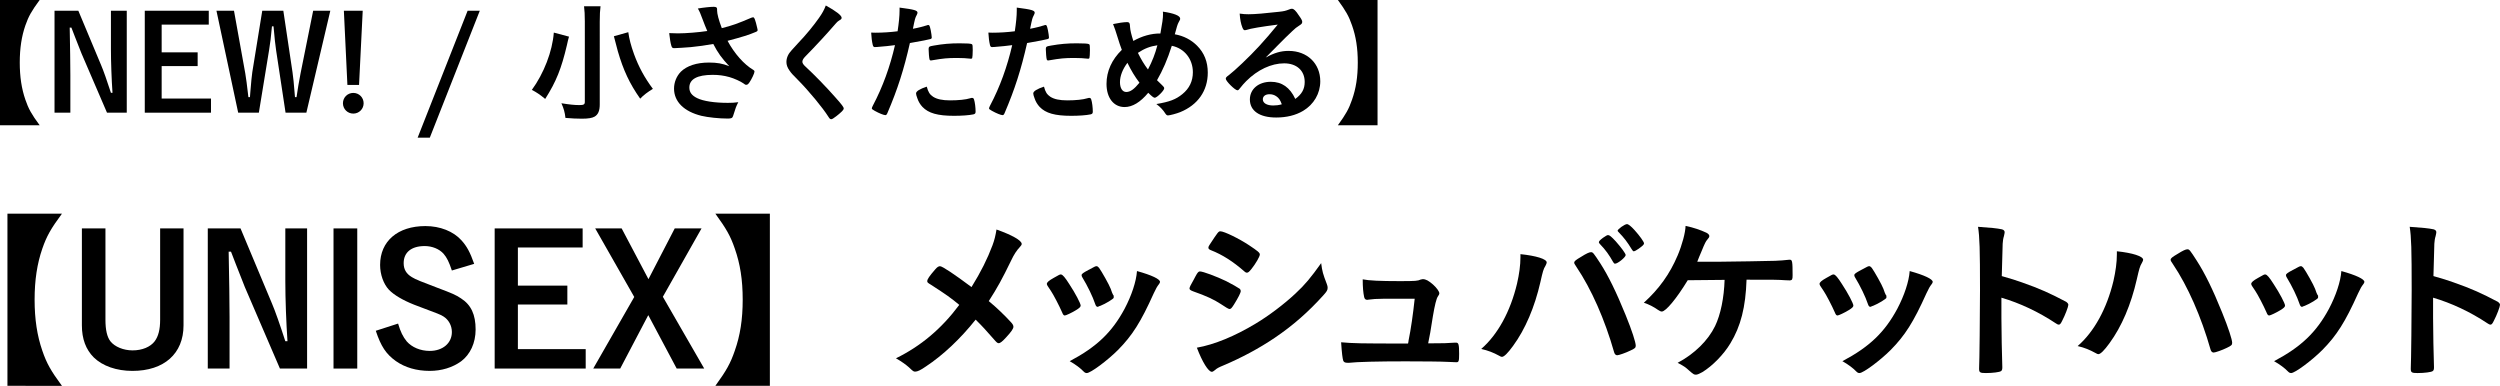
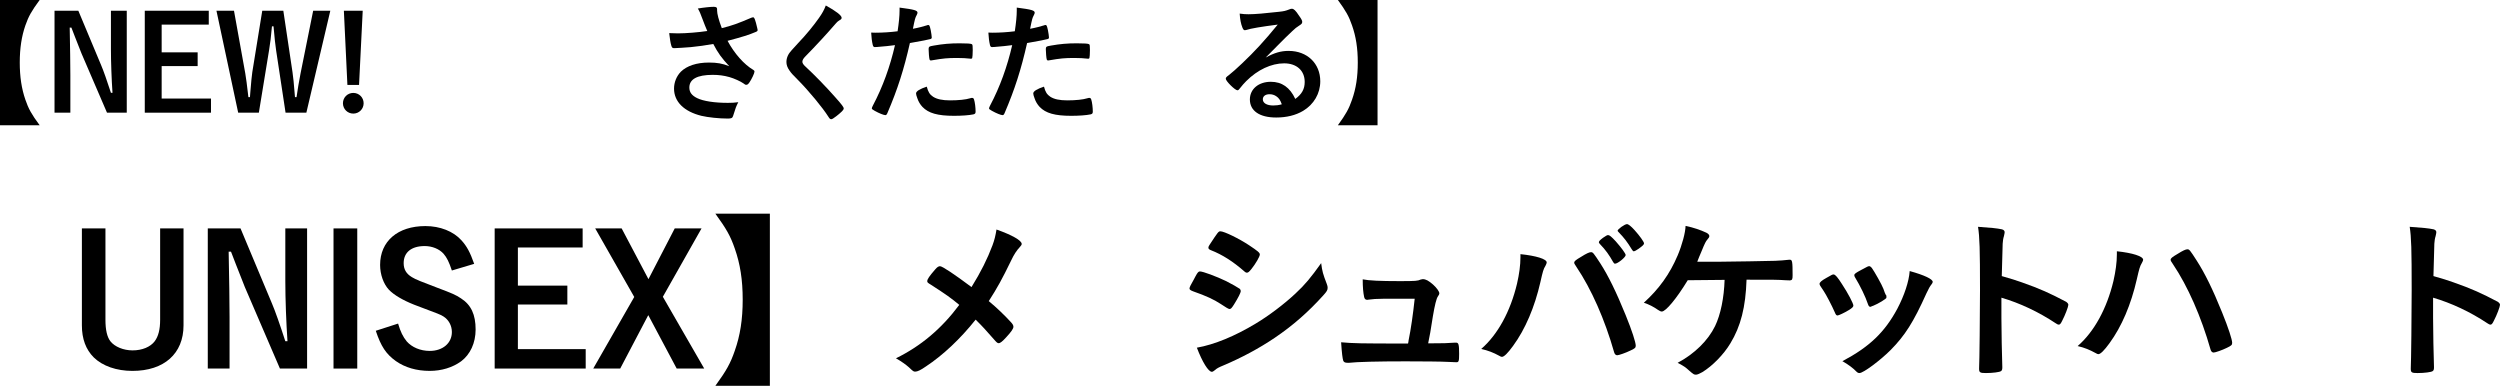
<svg xmlns="http://www.w3.org/2000/svg" id="_イヤー_2" viewBox="0 0 305.787 47.192">
  <g id="design">
    <g>
      <path d="M0,15.318V0H4.85c-.992,1.345-1.36,2.001-1.745,3.105-.464,1.345-.688,2.801-.688,4.546,0,1.745,.224,3.201,.688,4.546,.384,1.12,.752,1.777,1.745,3.121H0Z" />
      <path d="M15.504,13.782h-2.417l-3.121-7.251c-.096-.224-.625-1.569-.8-2.033q-.288-.752-.432-1.12h-.208c.048,2.577,.08,4.354,.08,5.81v4.594h-1.937V1.313h2.913l2.801,6.691c.256,.592,.704,1.857,1.185,3.345h.192c-.112-1.617-.192-3.761-.192-5.362V1.313h1.937V13.782Z" />
      <path d="M25.535,1.313v1.697h-5.762v3.393h4.402v1.681h-4.402v3.97h6.034v1.729h-8.099V1.313h7.827Z" />
      <path d="M29.997,8.948c.08,.432,.24,1.617,.384,2.929h.192c.032-.272,.048-.48,.048-.624,.096-1.153,.176-2.049,.24-2.433l1.217-7.507h2.577l1.121,7.507c.096,.608,.16,1.312,.304,3.057h.192q.08-.496,.224-1.441c.064-.368,.16-.928,.272-1.489l1.537-7.635h2.097l-2.929,12.469h-2.545l-1.152-7.603c-.096-.608-.192-1.521-.32-2.961h-.192c-.112,1.297-.208,2.033-.353,2.929l-1.249,7.635h-2.529L26.475,1.313h2.145l1.376,7.635Z" />
      <path d="M44.477,12.629c0,.704-.56,1.265-1.265,1.265-.704,0-1.265-.56-1.265-1.265s.561-1.264,1.265-1.264c.705,0,1.265,.56,1.265,1.264Zm-.56-2.241h-1.425l-.432-9.075h2.305l-.448,9.075Z" />
-       <path d="M58.686,1.313l-6.114,15.526h-1.489L57.197,1.313h1.489Z" />
-       <path d="M69.597,4.482c-.016,.064-.032,.128-.048,.176-.032,.112-.112,.4-.208,.864-.672,2.865-1.312,4.466-2.657,6.579-.64-.528-1.088-.833-1.633-1.104,1.473-2.017,2.513-4.706,2.689-7.011l1.857,.496Zm3.857-3.714c-.064,.464-.096,1.057-.096,1.873V12.789c0,.752-.192,1.217-.625,1.473-.304,.176-.784,.256-1.568,.256-.592,0-1.281-.032-2.001-.096-.08-.704-.208-1.152-.496-1.793,.992,.16,1.601,.224,2.209,.224,.512,0,.656-.08,.656-.384V2.625c0-.784-.032-1.377-.096-1.857h2.017Zm3.394,3.169c.112,.8,.32,1.633,.704,2.689,.577,1.585,1.312,2.913,2.305,4.242-.608,.368-1.152,.768-1.553,1.201-1.296-1.841-2.065-3.49-2.737-5.811-.048-.16-.208-.768-.48-1.825l1.761-.496Z" />
      <path d="M87.71,1.281c0,.4,.192,1.153,.576,2.161,1.232-.304,1.953-.56,3.633-1.281,.096-.032,.145-.048,.192-.048,.16,0,.272,.288,.512,1.328,.016,.08,.016,.096,.032,.16,.016,.032,.016,.048,.016,.064,0,.112-.064,.176-.224,.24-.816,.352-1.745,.64-3.457,1.088,.832,1.552,2.017,2.897,3.169,3.569,.08,.048,.128,.112,.128,.192,0,.192-.352,.944-.624,1.329-.144,.208-.24,.288-.384,.288-.112,0-.144-.016-.352-.176-.336-.24-1.136-.608-1.713-.768-.688-.192-1.312-.272-2.049-.272-1.889,0-2.849,.528-2.849,1.553,0,.576,.304,.976,.96,1.296,.752,.368,2.129,.576,3.746,.576,.48,0,.8-.016,1.281-.08-.256,.496-.336,.704-.641,1.697-.08,.24-.208,.304-.64,.304-1.072,0-2.417-.144-3.233-.336-2.129-.528-3.345-1.729-3.345-3.329,0-.768,.304-1.521,.833-2.065,.736-.72,1.92-1.121,3.441-1.121,.992,0,1.632,.112,2.481,.448-.929-.992-1.393-1.633-1.953-2.721-.976,.176-1.792,.288-2.737,.384-.561,.048-1.793,.128-2.033,.128-.224,0-.288-.048-.368-.32-.096-.304-.176-.816-.256-1.521,.528,.016,.784,.032,1.072,.032,.96,0,2.545-.128,3.585-.288-.144-.32-.416-1.009-.576-1.441-.256-.704-.368-.96-.576-1.312,.752-.128,1.569-.208,1.937-.208,.304,0,.416,.08,.416,.272v.176Z" />
      <path d="M102.943,2.177c0,.144-.064,.192-.336,.352-.112,.064-.256,.192-.4,.368-.993,1.153-2.417,2.705-3.682,3.986-.272,.272-.384,.48-.384,.672,0,.176,.128,.368,.432,.64,.944,.865,2.481,2.433,3.618,3.729,.8,.896,1.008,1.185,1.008,1.345,0,.176-.272,.448-.928,.96-.304,.24-.496,.352-.592,.352-.144,0-.208-.064-.368-.32-.688-1.089-2.369-3.121-3.649-4.418-.72-.72-.864-.88-1.088-1.2-.272-.384-.384-.704-.384-1.073,0-.32,.096-.656,.288-.976q.176-.288,1.152-1.329c.929-.96,1.921-2.177,2.545-3.073,.416-.592,.624-.976,.832-1.521,1.249,.688,1.937,1.217,1.937,1.505Z" />
      <path d="M107.292,5.746h-.096c-.08,.016-.144,.016-.176,.016-.144,0-.224-.064-.272-.272-.096-.4-.16-.896-.192-1.505,.224,.016,.4,.016,.512,.016,.865,0,1.873-.064,2.721-.176,.16-1.056,.24-1.873,.24-2.529v-.368c1.856,.24,2.209,.352,2.193,.64,0,.08-.032,.128-.096,.272-.192,.368-.208,.416-.464,1.681,.624-.112,1.424-.32,1.745-.432,.064-.032,.08-.032,.128-.032,.144,0,.176,.064,.304,.624,.064,.32,.128,.768,.128,.896,0,.112-.048,.176-.192,.208q-.288,.096-2.481,.48c-.736,3.25-1.505,5.65-2.737,8.531-.08,.208-.16,.288-.256,.288-.208,0-.768-.224-1.312-.528-.272-.144-.352-.224-.352-.304,0-.064,.048-.176,.128-.336,1.217-2.305,2.097-4.754,2.705-7.395-.704,.096-1.2,.144-2.177,.224Zm6.835,6.083c.464,.304,1.136,.448,2.081,.448,1.041,0,1.937-.096,2.449-.256,.128-.032,.16-.048,.224-.048,.144,0,.208,.048,.256,.192,.112,.336,.192,.992,.192,1.489,0,.208-.064,.288-.272,.336-.528,.112-1.424,.176-2.369,.176-2.001,0-3.122-.32-3.857-1.088-.272-.288-.497-.656-.625-1.056-.096-.224-.16-.496-.16-.592,0-.272,.48-.56,1.312-.832,.176,.672,.368,.96,.769,1.232Zm4.498-4.658c-.32-.048-.992-.08-1.552-.08-1.185,0-1.681,.048-3.089,.288-.032,.016-.08,.016-.112,.016-.096,0-.144-.032-.176-.128-.048-.112-.112-.896-.112-1.233,0-.208,.032-.304,.16-.352,.064-.032,.16-.048,.496-.112,1.088-.192,2.001-.272,3.122-.272,.928,0,1.408,.032,1.521,.112,.08,.064,.096,.192,.096,.72,0,.464-.032,.88-.064,.976-.016,.048-.08,.08-.16,.08-.032,0-.08,0-.128-.016Z" />
      <path d="M121.628,5.746h-.096c-.08,.016-.144,.016-.176,.016-.144,0-.224-.064-.272-.272-.096-.4-.16-.896-.192-1.505,.224,.016,.4,.016,.512,.016,.864,0,1.873-.064,2.721-.176,.16-1.056,.24-1.873,.24-2.529v-.368c1.856,.24,2.209,.352,2.193,.64,0,.08-.032,.128-.096,.272-.192,.368-.208,.416-.464,1.681,.624-.112,1.424-.32,1.745-.432,.064-.032,.08-.032,.128-.032,.144,0,.176,.064,.304,.624,.064,.32,.128,.768,.128,.896,0,.112-.048,.176-.192,.208q-.288,.096-2.481,.48c-.736,3.25-1.505,5.65-2.737,8.531-.08,.208-.16,.288-.256,.288-.208,0-.768-.224-1.312-.528-.272-.144-.352-.224-.352-.304,0-.064,.048-.176,.128-.336,1.217-2.305,2.097-4.754,2.706-7.395-.705,.096-1.201,.144-2.177,.224Zm6.835,6.083c.464,.304,1.136,.448,2.081,.448,1.041,0,1.937-.096,2.449-.256,.128-.032,.16-.048,.224-.048,.144,0,.208,.048,.256,.192,.112,.336,.192,.992,.192,1.489,0,.208-.064,.288-.272,.336-.528,.112-1.424,.176-2.369,.176-2.001,0-3.121-.32-3.857-1.088-.272-.288-.497-.656-.625-1.056-.096-.224-.16-.496-.16-.592,0-.272,.48-.56,1.312-.832,.176,.672,.368,.96,.769,1.232Zm4.498-4.658c-.32-.048-.992-.08-1.552-.08-1.185,0-1.681,.048-3.089,.288-.032,.016-.08,.016-.112,.016-.096,0-.144-.032-.176-.128-.048-.112-.112-.896-.112-1.233,0-.208,.032-.304,.16-.352,.064-.032,.16-.048,.496-.112,1.088-.192,2.001-.272,3.122-.272,.928,0,1.408,.032,1.521,.112,.08,.064,.096,.192,.096,.72,0,.464-.032,.88-.064,.976-.016,.048-.08,.08-.16,.08-.032,0-.08,0-.128-.016Z" />
-       <path d="M141.935,4.098c.24-1.312,.32-1.873,.32-2.401,0-.064,0-.16-.016-.272,1.345,.192,2.113,.496,2.113,.848,0,.128-.016,.144-.192,.464-.128,.224-.24,.608-.464,1.457,1.088,.192,2.001,.672,2.721,1.393,.88,.88,1.312,1.969,1.312,3.297,0,2.225-1.216,3.953-3.377,4.834-.432,.176-1.28,.4-1.488,.4-.128,0-.208-.064-.32-.224-.256-.416-.64-.833-1.104-1.168,1.617-.272,2.385-.56,3.186-1.217,.848-.688,1.28-1.585,1.28-2.673,0-1.617-1.041-2.929-2.577-3.233-.528,1.665-1.104,2.993-1.809,4.21,.24,.24,.384,.384,.64,.624,.176,.16,.24,.256,.24,.368,0,.272-.896,1.153-1.152,1.153-.128,0-.336-.144-.8-.608-.977,1.168-1.937,1.745-2.897,1.745-1.329,0-2.208-1.121-2.208-2.833,0-1.537,.64-2.961,1.873-4.162-.224-.576-.256-.72-.608-1.825-.128-.416-.272-.865-.464-1.329,.576-.128,1.328-.24,1.712-.24,.16,0,.256,.048,.304,.16q.048,.08,.064,.464c.016,.336,.16,.945,.4,1.681,1.04-.592,2.208-.928,3.313-.912Zm-4.034,3.585c-.592,.784-.912,1.617-.912,2.369,0,.736,.304,1.2,.768,1.2,.497,0,.96-.336,1.617-1.136-.592-.784-.992-1.457-1.473-2.433Zm3.666-2.145c-.88,.128-1.568,.384-2.385,.928,.416,.832,.736,1.376,1.232,2.033,.544-1.056,.864-1.873,1.152-2.961Z" />
      <path d="M157.632,6.227c2.257,0,3.857,1.537,3.857,3.714,0,1.489-.784,2.833-2.097,3.617-.913,.544-2.033,.816-3.297,.816-2.033,0-3.217-.816-3.217-2.209,0-1.265,1.056-2.161,2.561-2.161,1.36,0,2.337,.688,2.993,2.097,.816-.592,1.152-1.217,1.152-2.081,0-1.377-.976-2.273-2.513-2.273-1.569,0-3.25,.784-4.642,2.177-.256,.256-.496,.528-.784,.896-.112,.16-.192,.224-.288,.224-.288,0-1.425-1.121-1.425-1.409,0-.144,.064-.224,.416-.48,.368-.288,.896-.752,1.569-1.393,1.553-1.473,2.689-2.705,4.37-4.754-2,.256-3.345,.48-3.841,.656-.08,.016-.128,.032-.176,.032-.128,0-.208-.08-.304-.32-.192-.48-.288-1.008-.336-1.713,.432,.064,.736,.08,1.088,.08,.769,0,2.065-.112,3.746-.304,.592-.064,.784-.112,1.232-.288,.144-.064,.224-.08,.32-.08,.224,0,.448,.192,.864,.832,.304,.416,.4,.624,.4,.752,0,.208-.048,.272-.4,.496-.288,.176-.464,.32-.833,.672-.8,.768-.816,.768-1.809,1.777-.704,.72-.784,.8-1.425,1.441,1.041-.576,1.857-.816,2.817-.816Zm-1.537,5.538c-.24-.16-.512-.24-.816-.24-.496,0-.816,.24-.816,.624,0,.464,.496,.752,1.265,.752,.352,0,.656-.032,1.056-.144-.192-.528-.352-.768-.688-.992Z" />
      <path d="M163.644,15.318c.977-1.345,1.345-2.001,1.729-3.121,.48-1.361,.704-2.785,.704-4.546s-.224-3.185-.704-4.546c-.384-1.12-.752-1.76-1.729-3.105h4.85V15.318h-4.85Z" />
-       <path d="M.91,47.192V26.135H7.577c-1.364,1.848-1.871,2.75-2.398,4.269-.638,1.848-.946,3.851-.946,6.249,0,2.398,.308,4.4,.946,6.249,.528,1.54,1.034,2.442,2.398,4.291H.91Z" />
+       <path d="M.91,47.192V26.135H7.577H.91Z" />
      <path d="M22.448,27.939v11.86c0,3.455-2.376,5.567-6.249,5.567-1.937,0-3.653-.594-4.731-1.65-.968-.968-1.452-2.266-1.452-3.917v-11.86h2.882v11.178c0,1.232,.198,2.112,.616,2.64,.528,.66,1.584,1.1,2.707,1.1,1.166,0,2.178-.418,2.706-1.122,.44-.594,.66-1.43,.66-2.618v-11.178h2.86Z" />
      <path d="M37.562,45.08h-3.323l-4.291-9.967c-.132-.308-.858-2.156-1.1-2.794q-.396-1.034-.594-1.54h-.286c.066,3.542,.11,5.985,.11,7.987v6.315h-2.663V27.939h4.005l3.851,9.197c.352,.814,.968,2.552,1.628,4.599h.264c-.154-2.222-.264-5.171-.264-7.371v-6.425h2.663v17.14Z" />
      <path d="M43.698,45.08h-2.904V27.939h2.904v17.14Z" />
      <path d="M55.271,33.088c-.352-1.056-.616-1.584-1.012-2.046-.528-.594-1.408-.946-2.31-.946-1.628,0-2.575,.77-2.575,2.09,0,.748,.308,1.298,1.012,1.716,.418,.264,1.188,.572,3.059,1.276,1.87,.704,2.288,.88,2.948,1.32,1.232,.792,1.782,1.98,1.782,3.806,0,1.65-.66,3.059-1.782,3.895-1.034,.748-2.376,1.166-3.829,1.166-1.628,0-3.036-.418-4.158-1.21-1.188-.858-1.805-1.782-2.442-3.697l2.728-.88c.308,1.034,.594,1.606,1.056,2.178,.638,.726,1.672,1.166,2.816,1.166,1.584,0,2.707-.946,2.707-2.31,0-.792-.396-1.496-1.012-1.892-.418-.264-.462-.264-3.608-1.452-1.386-.55-2.464-1.188-3.081-1.826-.66-.704-1.078-1.87-1.078-3.037,0-2.904,2.156-4.753,5.545-4.753,1.782,0,3.411,.638,4.4,1.738,.66,.726,1.056,1.452,1.562,2.883l-2.729,.814Z" />
      <path d="M71.265,27.939v2.332h-7.921v4.665h6.051v2.31h-6.051v5.457h8.295v2.376h-11.134V27.939h10.76Z" />
      <path d="M75.861,45.08h-3.3l5.017-8.757-4.774-8.383h3.234l3.278,6.205,3.212-6.205h3.279l-4.731,8.361,5.061,8.779h-3.367l-3.477-6.535-3.433,6.535Z" />
      <path d="M87.499,47.192c1.342-1.848,1.848-2.75,2.376-4.291,.66-1.87,.968-3.829,.968-6.249,0-2.42-.308-4.379-.968-6.249-.528-1.54-1.034-2.42-2.376-4.269h6.667v21.057h-6.667Z" />
      <path d="M121.403,29.986c.242-.66,.352-1.122,.484-1.914,1.914,.682,3.081,1.342,3.081,1.76,0,.11-.044,.176-.198,.352-.418,.44-.748,.946-1.1,1.694-1.1,2.266-1.694,3.344-2.729,4.951,.99,.814,1.98,1.782,2.729,2.596,.198,.22,.286,.374,.286,.55,0,.22-.264,.616-.88,1.276-.462,.506-.726,.726-.924,.726-.11,0-.22-.066-.396-.264-1.32-1.496-1.452-1.65-2.42-2.618-1.871,2.354-4.005,4.357-6.073,5.721-.66,.462-1.056,.638-1.298,.638-.22,0-.242,0-.792-.528-.374-.33-.924-.726-1.584-1.1,3.037-1.496,5.545-3.586,7.745-6.535-1.034-.858-1.562-1.232-3.433-2.442-.44-.264-.484-.308-.484-.462,0-.242,.264-.616,.968-1.43,.242-.286,.418-.396,.594-.396,.286,0,1.76,.99,3.851,2.552,1.145-1.848,1.937-3.433,2.575-5.127Z" />
-       <path d="M129.916,38.215c-.352-.814-1.078-2.2-1.364-2.618-.44-.638-.506-.748-.506-.88,0-.176,.242-.396,.836-.726,.682-.396,.77-.44,.902-.418,.198,.022,.484,.352,1.012,1.188,.726,1.1,1.386,2.354,1.386,2.618,0,.154-.154,.308-.594,.572-.506,.308-1.21,.638-1.342,.638-.132,0-.22-.088-.33-.374Zm11.97-3.74c0,.088-.044,.176-.132,.286-.22,.286-.352,.506-.638,1.122-1.584,3.521-2.618,5.149-4.378,6.931-1.298,1.298-3.345,2.816-3.807,2.816-.132,0-.242-.044-.374-.176-.396-.418-1.012-.88-1.716-1.276,3.322-1.76,5.171-3.542,6.711-6.403,.858-1.628,1.43-3.344,1.518-4.621,1.826,.506,2.816,.99,2.816,1.32Zm-5.655,1.936c0,.132-1.012,.748-1.628,.99-.132,.044-.22,.066-.22,.088-.066,.022-.11,.044-.132,.044-.11,0-.22-.11-.286-.33-.308-.924-.924-2.2-1.606-3.323q-.044-.066-.066-.22c0-.154,.176-.286,.836-.638,.814-.44,.858-.462,.99-.462,.11,0,.154,.044,.308,.198,.308,.418,1.254,2.09,1.43,2.574,.132,.374,.22,.638,.286,.726,.066,.066,.088,.132,.088,.154l-.022,.132,.022,.066Z" />
      <path d="M150.949,37.225c-.308,.484-.396,.572-.572,.572q-.154,0-1.1-.638c-.77-.506-1.738-.968-3.323-1.518-.352-.132-.462-.22-.462-.374,0-.11,.176-.484,.528-1.078,.088-.176,.176-.308,.22-.418,.242-.44,.352-.572,.528-.572,.374,0,2.024,.616,3.212,1.188,.66,.33,1.496,.814,1.672,.946,.066,.088,.11,.154,.11,.264,0,.22-.308,.814-.814,1.628Zm11.332-2.509c.088,.22,.11,.352,.11,.484,0,.286-.11,.462-.528,.924-1.827,2.024-3.697,3.675-5.941,5.193-1.915,1.298-4.115,2.464-6.249,3.366-.638,.264-.836,.374-1.078,.594-.198,.154-.264,.198-.374,.198-.418,0-1.167-1.21-1.826-2.948,2.134-.374,4.643-1.408,7.195-2.948,1.584-.946,3.477-2.376,4.841-3.653,1.21-1.122,1.892-1.958,3.168-3.74,.132,1.034,.22,1.32,.682,2.53Zm-9.219-1.804c-.286,.352-.396,.44-.55,.44-.088,0-.198-.044-.33-.176-1.364-1.188-2.662-2.024-4.07-2.574-.22-.088-.308-.176-.308-.308,0-.088,.022-.154,.132-.33,1.056-1.606,1.1-1.672,1.342-1.672,.44,0,2.266,.88,3.521,1.716,1.056,.704,1.298,.902,1.298,1.122,0,.242-.506,1.122-1.034,1.782Z" />
      <path d="M169.187,36.542c-.792,0-1.32,.044-1.804,.11-.066,.022-.11,.022-.154,.022-.198,0-.33-.11-.374-.352-.11-.484-.176-1.188-.176-2.156,.748,.154,2.09,.22,4.511,.22,2.002,0,2.2-.022,2.596-.198,.088-.022,.176-.044,.242-.044,.374,0,.726,.198,1.254,.66,.462,.418,.77,.858,.77,1.078,0,.088-.044,.198-.176,.374q-.264,.352-.616,2.442c-.264,1.738-.396,2.442-.55,3.168q-.022,.066-.022,.132c1.958,0,2.332-.022,3.278-.088h.132c.308,0,.374,.22,.374,1.364,0,.902-.044,1.034-.33,1.034-.11,0-.154,0-1.056-.044-.726-.044-3.081-.066-5.171-.066-3.411,0-5.963,.066-6.887,.176h-.198c-.308,0-.44-.066-.528-.242-.088-.264-.176-.902-.264-2.266,1.54,.132,2.156,.154,8.185,.154,.044-.176,.044-.198,.066-.374,.286-1.386,.55-3.234,.748-5.105h-3.851Z" />
      <path d="M189.185,32.098c0,.088-.044,.198-.154,.418-.242,.374-.33,.704-.616,1.98-.704,3.081-1.848,5.765-3.344,7.811-.638,.88-1.1,1.342-1.364,1.342-.088,0-.176-.044-.33-.132-.726-.396-1.342-.638-2.2-.836,2.024-1.76,3.564-4.577,4.378-7.987,.264-1.144,.418-2.244,.418-3.234v-.374c1.914,.198,3.212,.594,3.212,1.012Zm8.251,11.001c-1.144-4.027-2.794-7.745-4.599-10.429-.264-.396-.286-.44-.286-.55,0-.176,.198-.33,.836-.704,.66-.418,1.012-.572,1.21-.572,.242,0,.308,.088,1.144,1.364,.99,1.54,1.958,3.521,3.103,6.337,.77,1.892,1.232,3.323,1.232,3.741,0,.242-.11,.352-.66,.594-.528,.264-1.408,.572-1.606,.572-.176,0-.308-.132-.374-.352Zm-.11-11.023c-.506-.902-.946-1.518-1.628-2.222-.11-.132-.132-.154-.132-.22,0-.132,.132-.264,.506-.55,.352-.242,.506-.33,.616-.33,.176,0,.396,.176,.946,.77,.682,.77,1.21,1.496,1.21,1.672,0,.264-.968,1.056-1.298,1.056-.088,0-.132-.044-.22-.176Zm3.103-1.65c-.286,.198-.484,.308-.594,.308-.066,0-.11-.022-.22-.198-.594-.968-.946-1.43-1.65-2.156-.066-.066-.11-.132-.11-.154,0-.198,.88-.814,1.144-.814,.176,0,.484,.242,.924,.726,.638,.704,1.166,1.452,1.166,1.628,0,.154-.176,.308-.66,.66Z" />
      <path d="M210.526,32.01c1.254,0,5.743-.088,6.601-.11,.748-.044,.968-.044,1.716-.132h.088c.286,0,.33,.22,.33,1.892,0,.506-.044,.594-.308,.638q-.22,0-.572-.022c-1.034-.066-1.232-.066-4.753-.066-.11,3.344-.704,5.699-1.98,7.789-.814,1.364-2.2,2.772-3.432,3.521-.352,.198-.616,.308-.771,.308-.242,0-.308-.044-.792-.462-.528-.484-.638-.55-1.452-.99,2.068-1.1,3.719-2.728,4.577-4.489,.682-1.408,1.1-3.477,1.166-5.655-.33,0-3.895,.044-4.51,.044-1.364,2.244-2.685,3.829-3.168,3.829-.132,0-.264-.066-.462-.198-.572-.396-1.078-.66-1.738-.88,1.849-1.672,3.168-3.499,4.137-5.787,.55-1.298,.946-2.794,.968-3.609,.968,.198,1.848,.506,2.552,.836,.22,.11,.352,.264,.352,.396s-.044,.22-.242,.44c-.176,.198-.308,.44-.682,1.364-.308,.726-.374,.88-.55,1.342h2.926Z" />
      <path d="M224.429,38.215c-.352-.814-1.078-2.2-1.364-2.618-.44-.638-.506-.748-.506-.88,0-.176,.242-.396,.836-.726,.682-.396,.771-.44,.902-.418,.198,.022,.484,.352,1.012,1.188,.726,1.1,1.386,2.354,1.386,2.618,0,.154-.154,.308-.594,.572-.506,.308-1.21,.638-1.342,.638-.132,0-.22-.088-.33-.374Zm11.97-3.74c0,.088-.044,.176-.132,.286-.22,.286-.352,.506-.638,1.122-1.584,3.521-2.618,5.149-4.378,6.931-1.298,1.298-3.345,2.816-3.807,2.816-.132,0-.242-.044-.374-.176-.396-.418-1.012-.88-1.716-1.276,3.322-1.76,5.171-3.542,6.711-6.403,.858-1.628,1.43-3.344,1.518-4.621,1.826,.506,2.816,.99,2.816,1.32Zm-5.655,1.936c0,.132-1.012,.748-1.628,.99-.132,.044-.22,.066-.22,.088-.066,.022-.11,.044-.132,.044-.11,0-.22-.11-.286-.33-.308-.924-.924-2.2-1.606-3.323q-.044-.066-.066-.22c0-.154,.176-.286,.836-.638,.814-.44,.858-.462,.99-.462,.11,0,.154,.044,.308,.198,.308,.418,1.254,2.09,1.43,2.574,.132,.374,.22,.638,.286,.726,.066,.066,.088,.132,.088,.154l-.022,.132,.022,.066Z" />
      <path d="M244.802,38.897c0,1.342,.066,4.929,.11,5.963v.11c0,.198-.044,.352-.154,.418-.154,.132-1.034,.242-1.848,.242-.704,0-.836-.066-.836-.506v-.088c.044-.572,.11-6.909,.11-9.527,0-5.061-.044-6.491-.242-7.767,1.584,.11,2.288,.176,2.926,.308,.22,.066,.33,.176,.33,.352q0,.11-.088,.484c-.088,.264-.132,.572-.154,.924,0,.044-.044,1.364-.11,3.96q1.562,.44,2.464,.77c2.2,.77,3.455,1.342,5.413,2.376,.176,.132,.264,.242,.264,.374,0,.22-.396,1.276-.748,1.936-.176,.374-.286,.484-.418,.484-.088,0-.198-.044-.352-.154-2.156-1.43-4.423-2.486-6.667-3.146v2.486Z" />
      <path d="M262.137,31.768c0,.088-.044,.198-.154,.396-.242,.396-.33,.726-.616,1.98-.704,3.103-1.848,5.787-3.344,7.833-.638,.88-1.101,1.342-1.364,1.342-.088,0-.176-.044-.33-.132-.726-.396-1.342-.66-2.2-.858,2.024-1.76,3.564-4.577,4.378-7.965,.264-1.166,.418-2.266,.418-3.256v-.374c1.915,.198,3.212,.616,3.212,1.034Zm8.251,11.001c-1.144-4.027-2.794-7.767-4.599-10.451-.264-.374-.286-.44-.286-.55,0-.176,.198-.33,.836-.704,.66-.418,1.012-.572,1.21-.572,.242,0,.308,.088,1.144,1.386,.99,1.54,1.958,3.499,3.103,6.337,.77,1.892,1.232,3.323,1.232,3.719,0,.264-.11,.352-.66,.616-.528,.264-1.408,.572-1.606,.572-.176,0-.308-.132-.374-.352Z" />
-       <path d="M277.229,38.215c-.352-.814-1.078-2.2-1.364-2.618-.44-.638-.506-.748-.506-.88,0-.176,.242-.396,.836-.726,.682-.396,.771-.44,.902-.418,.198,.022,.484,.352,1.012,1.188,.726,1.1,1.386,2.354,1.386,2.618,0,.154-.154,.308-.594,.572-.506,.308-1.21,.638-1.342,.638-.132,0-.22-.088-.33-.374Zm11.97-3.74c0,.088-.044,.176-.132,.286-.22,.286-.352,.506-.638,1.122-1.584,3.521-2.618,5.149-4.378,6.931-1.298,1.298-3.345,2.816-3.807,2.816-.132,0-.242-.044-.374-.176-.396-.418-1.012-.88-1.716-1.276,3.322-1.76,5.171-3.542,6.711-6.403,.858-1.628,1.43-3.344,1.518-4.621,1.826,.506,2.816,.99,2.816,1.32Zm-5.655,1.936c0,.132-1.012,.748-1.628,.99-.132,.044-.22,.066-.22,.088-.066,.022-.11,.044-.132,.044-.11,0-.22-.11-.286-.33-.308-.924-.924-2.2-1.606-3.323q-.044-.066-.066-.22c0-.154,.176-.286,.836-.638,.814-.44,.858-.462,.99-.462,.11,0,.154,.044,.308,.198,.308,.418,1.254,2.09,1.43,2.574,.132,.374,.22,.638,.286,.726,.066,.066,.088,.132,.088,.154l-.022,.132,.022,.066Z" />
      <path d="M297.602,38.897c0,1.342,.066,4.929,.11,5.963v.11c0,.198-.044,.352-.154,.418-.154,.132-1.034,.242-1.848,.242-.704,0-.836-.066-.836-.506v-.088c.044-.572,.11-6.909,.11-9.527,0-5.061-.044-6.491-.242-7.767,1.584,.11,2.288,.176,2.926,.308,.22,.066,.33,.176,.33,.352q0,.11-.088,.484c-.088,.264-.132,.572-.154,.924,0,.044-.044,1.364-.11,3.96q1.562,.44,2.464,.77c2.2,.77,3.455,1.342,5.413,2.376,.176,.132,.264,.242,.264,.374,0,.22-.396,1.276-.748,1.936-.176,.374-.286,.484-.418,.484-.088,0-.198-.044-.352-.154-2.156-1.43-4.423-2.486-6.667-3.146v2.486Z" />
    </g>
  </g>
</svg>